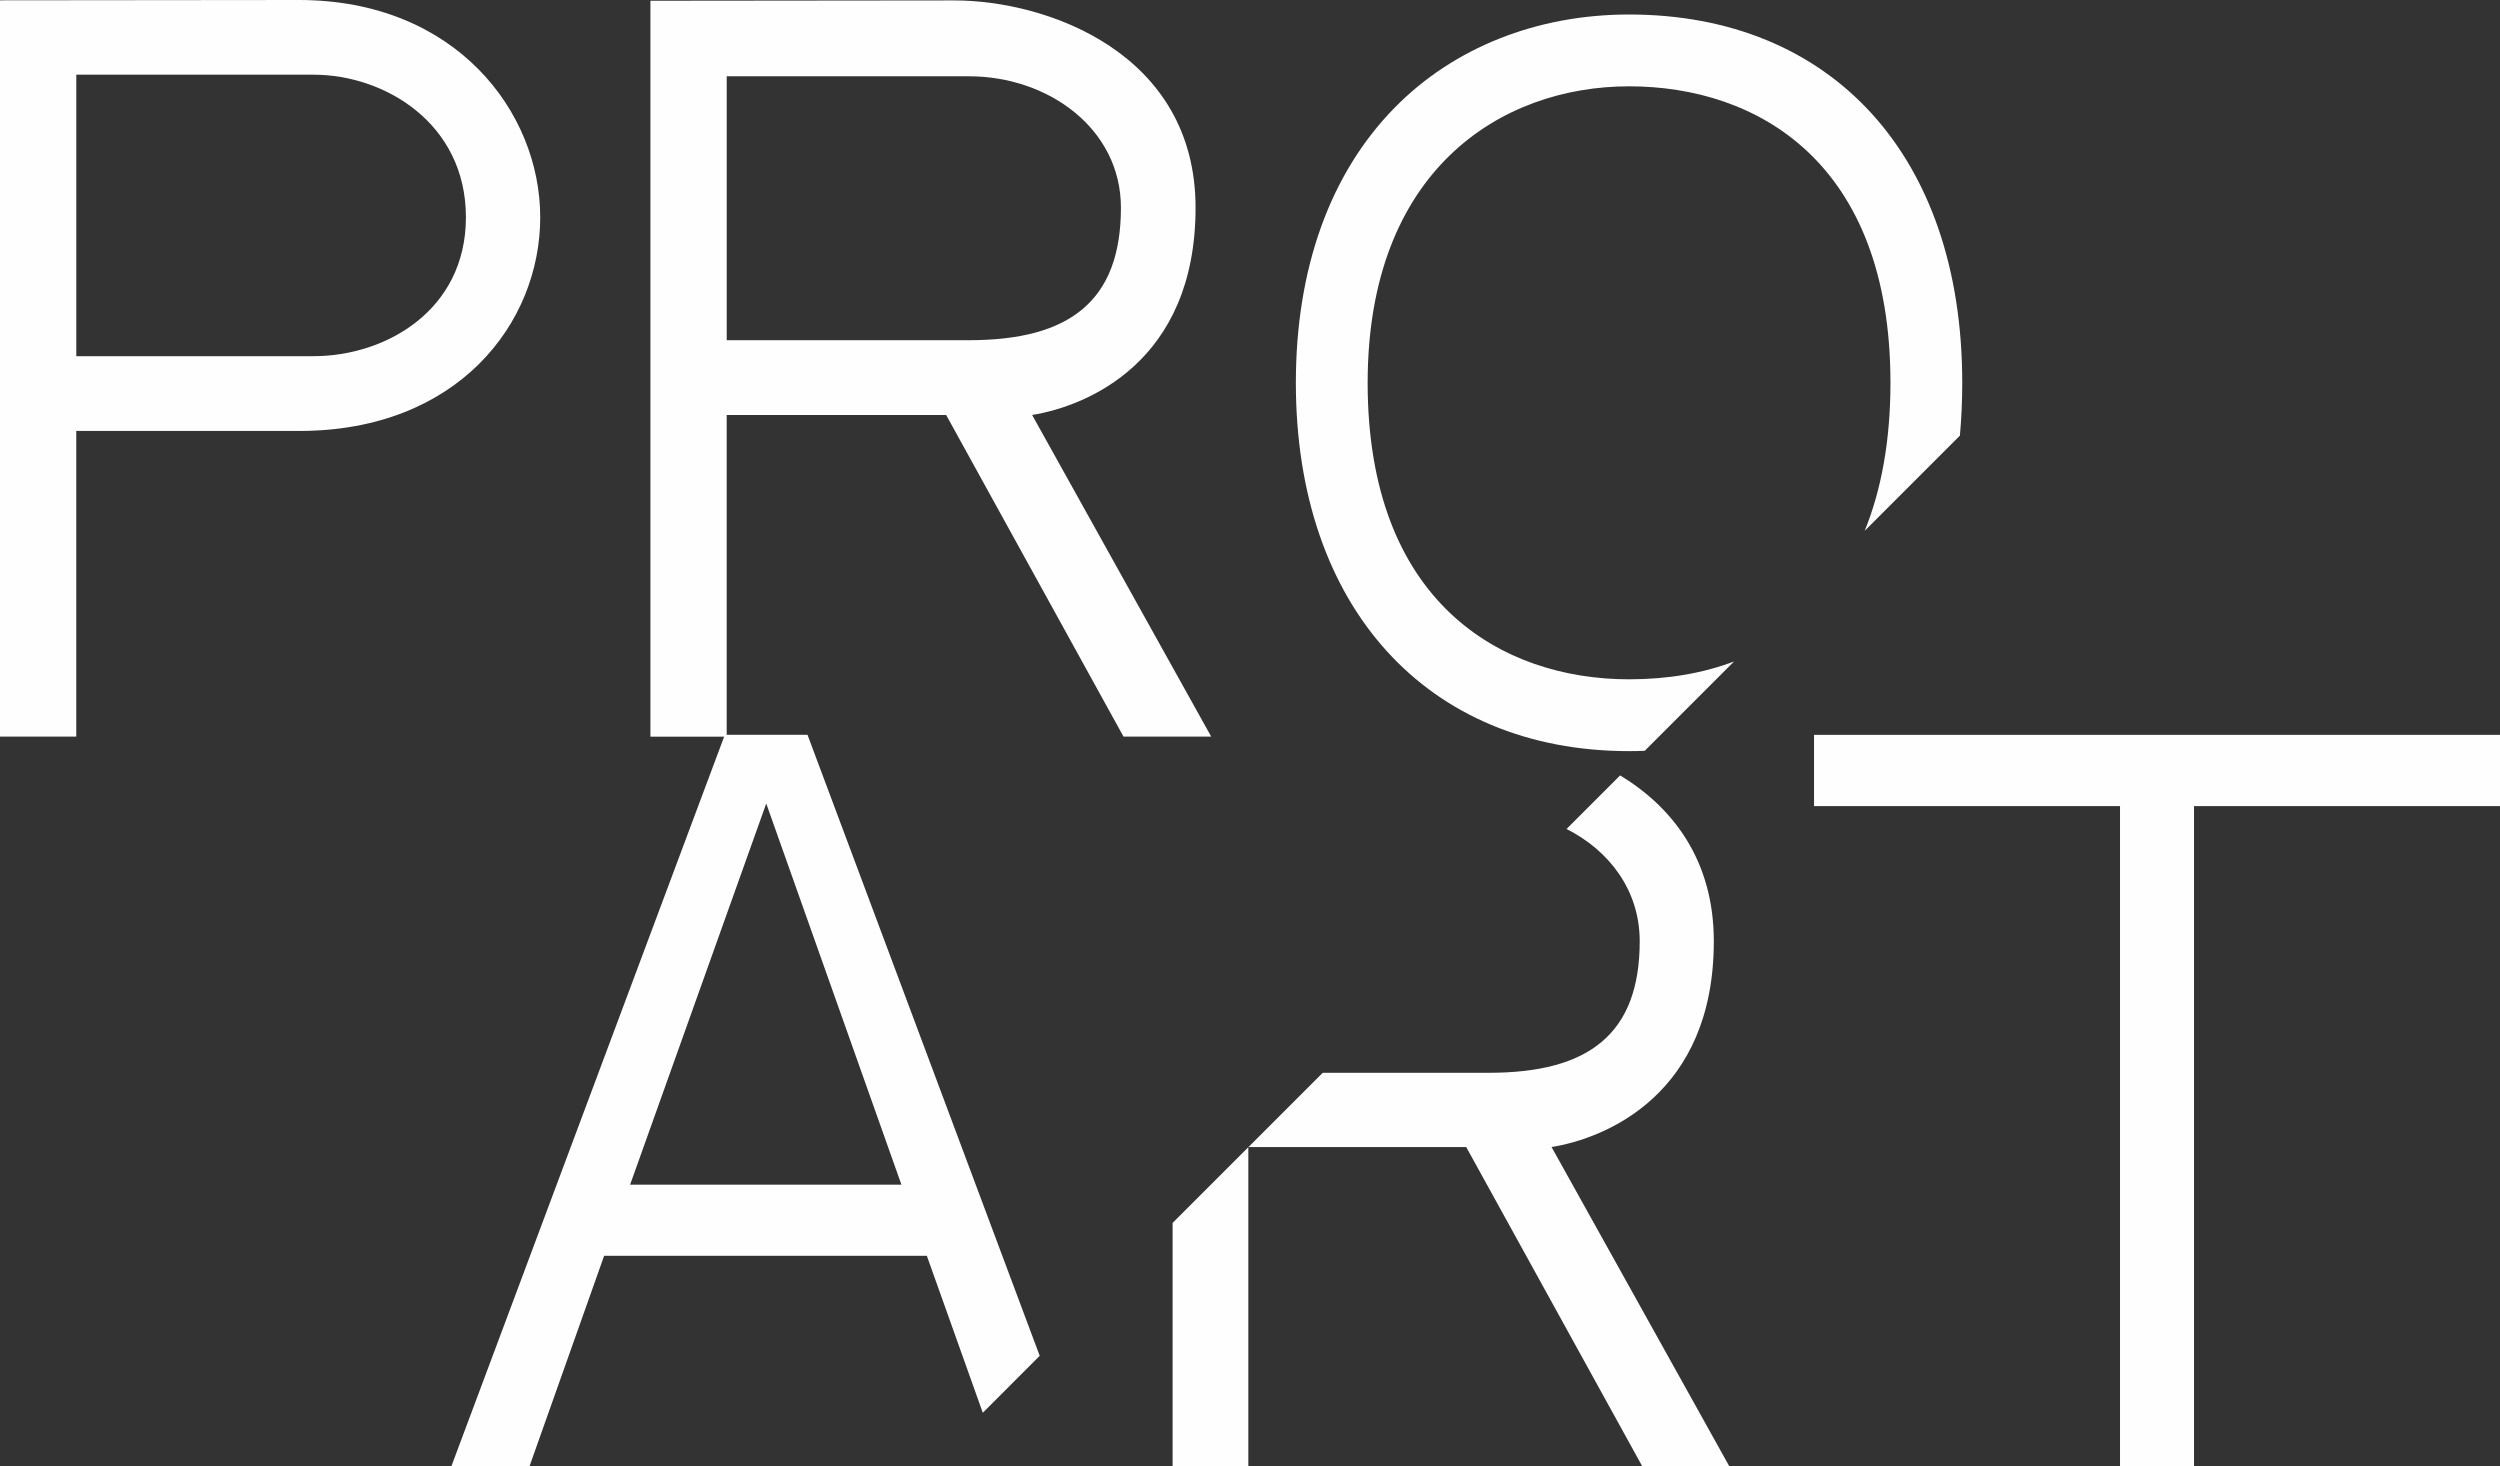
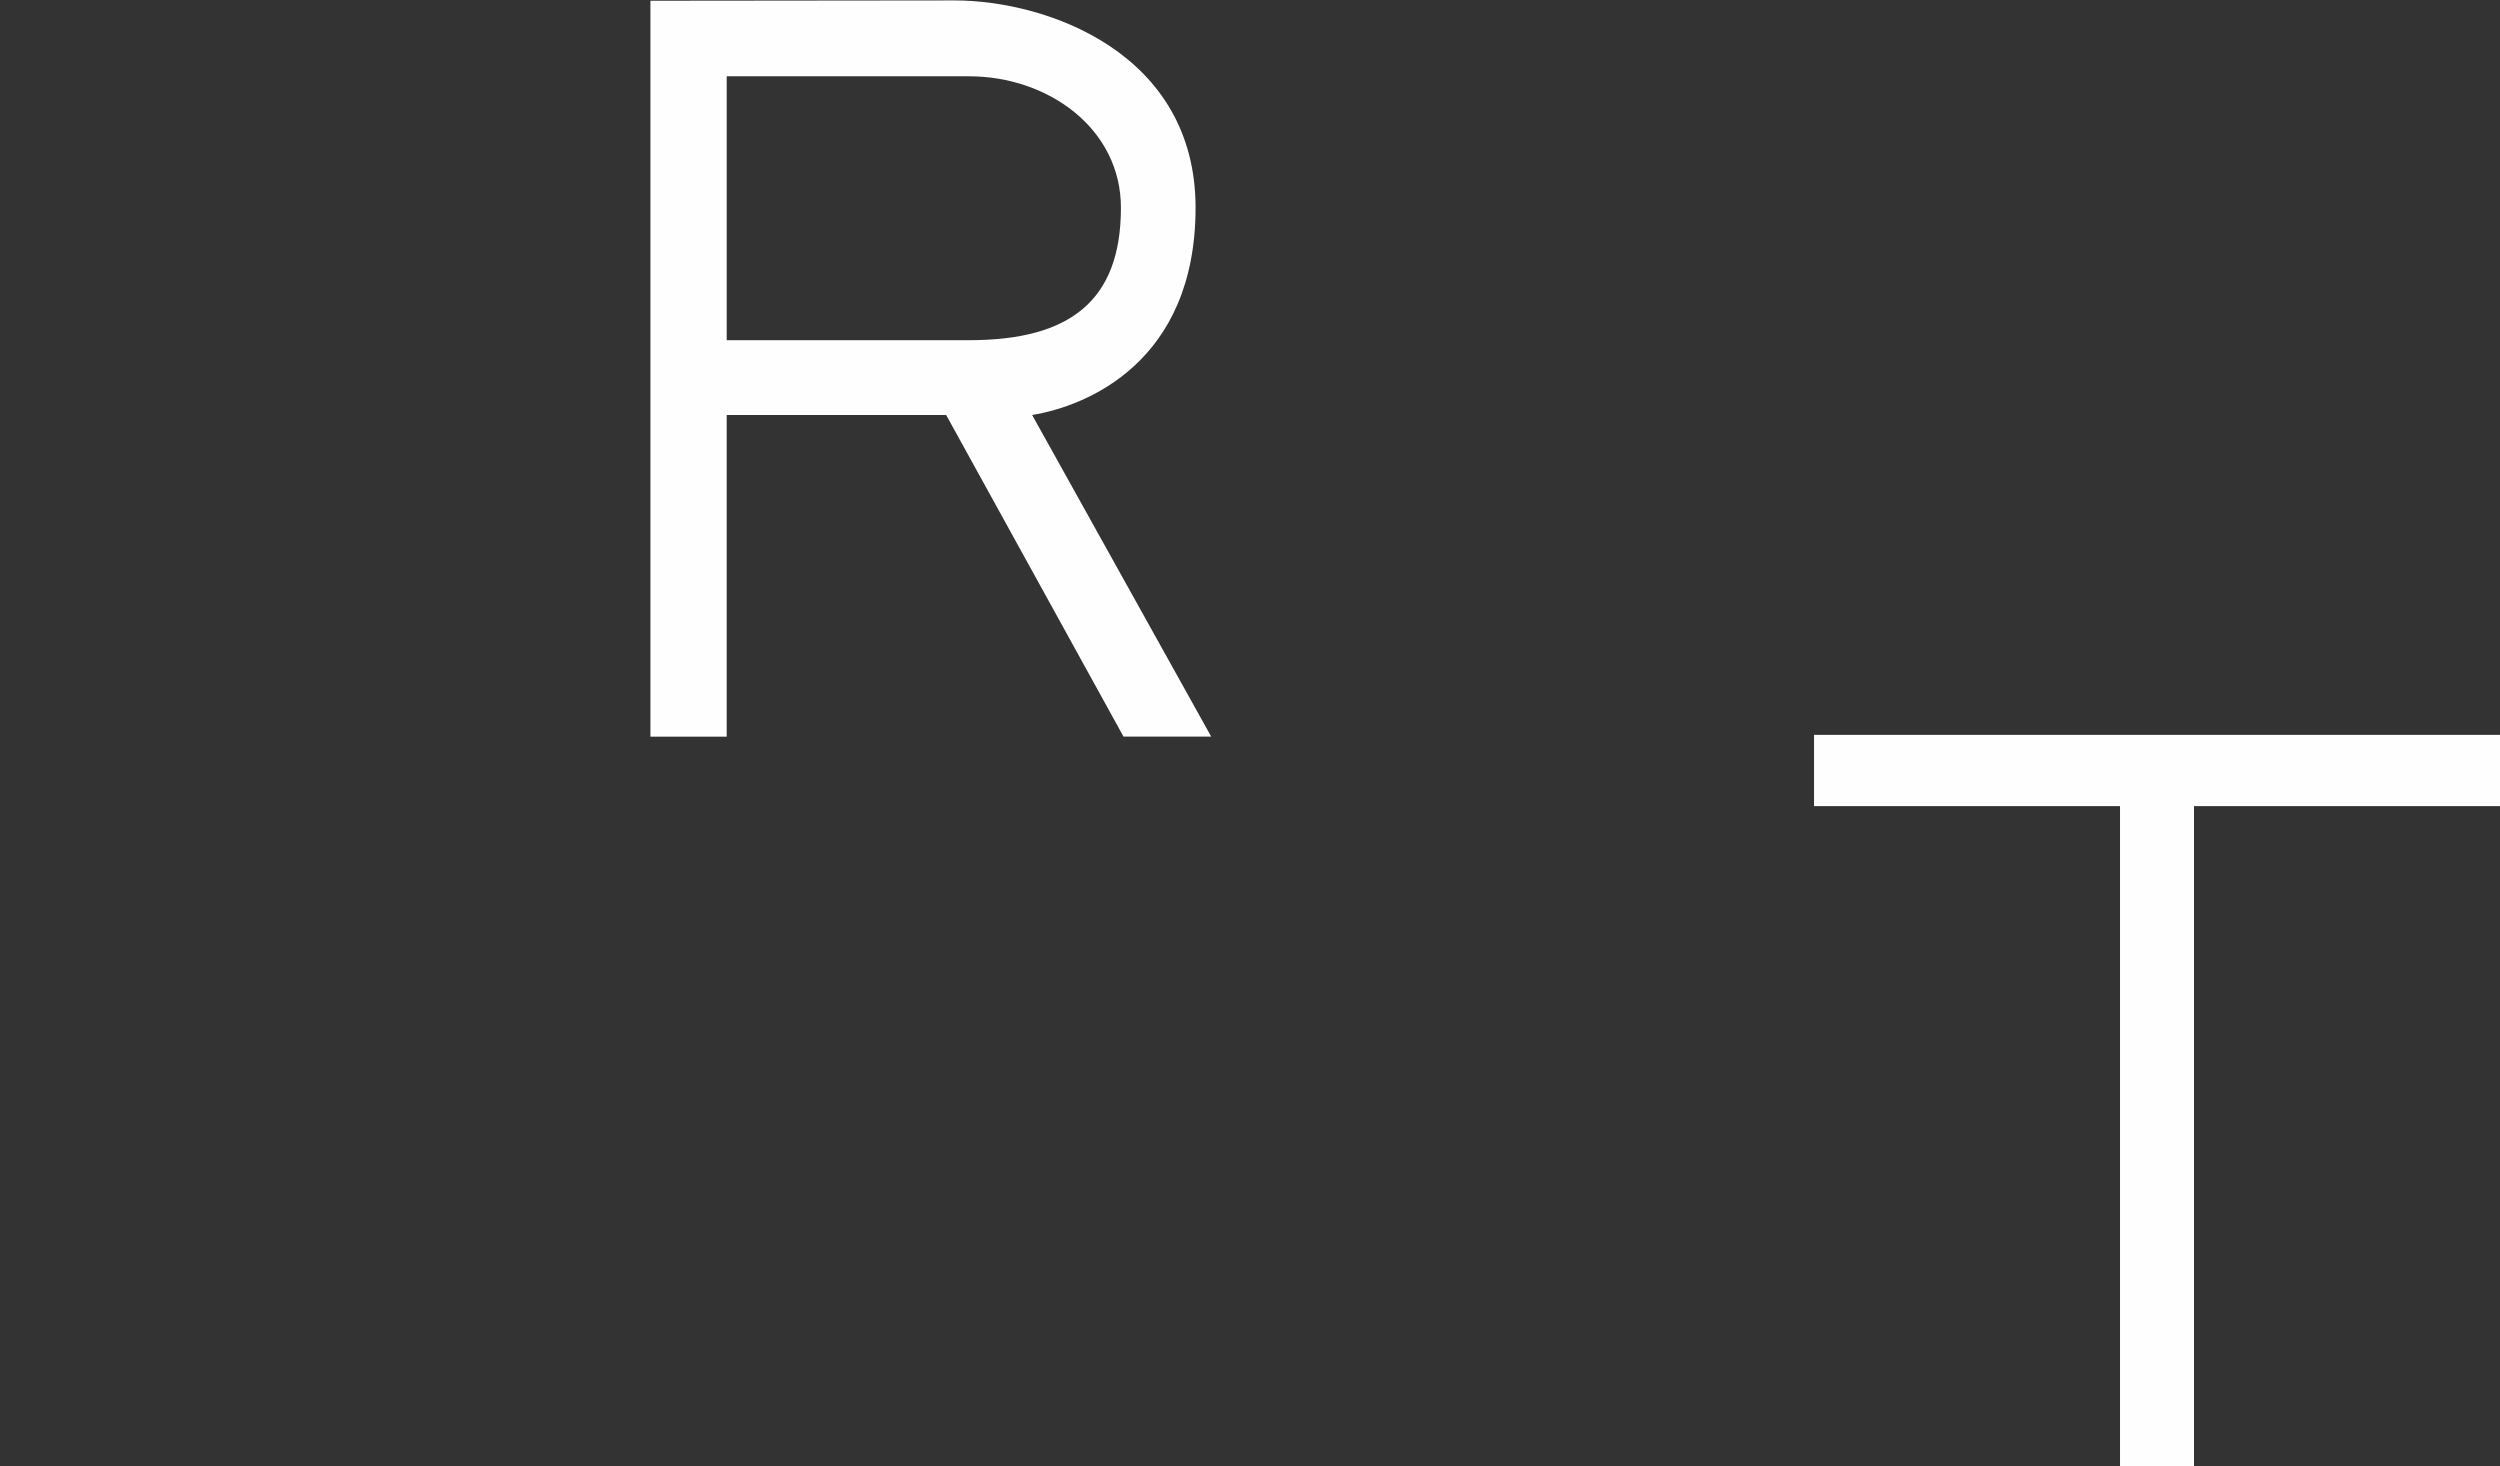
<svg xmlns="http://www.w3.org/2000/svg" xml:space="preserve" width="210mm" height="123.176mm" style="shape-rendering:geometricPrecision; text-rendering:geometricPrecision; image-rendering:optimizeQuality; fill-rule:evenodd; clip-rule:evenodd" viewBox="0 0 21009.74 12323.33">
  <rect x="0" y="0" width="21009.74" height="12323.33" fill="#333333" stroke="none" />
  <defs>
    <style type="text/css">  .fil0 {fill:#FEFEFE;fill-rule:nonzero}  </style>
  </defs>
  <g id="Слой_x0020_1">
-     <path class="fil0" d="M3915.53 1825.69c0,-788.89 -682.8,-1197.92 -1279.53,-1197.92l-1994.86 0 0 2365.45 1994.86 0c602.71,0 1279.53,-382.91 1279.53,-1167.53zm624.49 0c0,892.41 -695.43,1795.98 -2024.73,1795.98l-1874.32 0 0 2568.88 -640.98 0 0 -6187.98 2512.58 -2.57c1316.72,0.28 2027.44,940.84 2027.44,1825.69z" />
    <path class="fil0" d="M10178.87 6190.55l-736.84 0 -1490.61 -2703.1 722.4 -0.18 1505.05 2703.28zm-758.72 -4444.98c0,-664.97 -611.61,-1104.42 -1276.8,-1104.42l-2036.11 0 0 2217.85 2036.11 0c848.08,0 1276.66,-329.78 1276.8,-1113.43zm-746.51 1741.88l-2096.43 0.14 -470.12 0 0 2703.14 -641.02 0 0 -6184.49 2553.7 -2.68c782.65,0 2027.62,443.72 2027.62,1742.01 0,1299.32 -918.96,1668.6 -1373.76,1741.88z" />
    <polygon class="fil0" points="18438.29,6774.49 18438.29,12321.64 17816.44,12321.64 17816.44,6774.49 15245.01,6774.49 15245.01,6175.73 21009.74,6175.73 21009.74,6774.49 " />
-     <path class="fil0" d="M13690.45 6312.38c43.8,0 87.7,-0.88 131.65,-2.61l750.88 -750.88c-260.65,98.68 -555.74,149.96 -882.53,149.96 -1077.95,0 -2196.85,-650.89 -2196.85,-2491.65 0,-1785.43 1118.79,-2491.8 2196.85,-2491.8 1077.99,0 2196.78,638.23 2196.78,2491.8 0,479.64 -74.93,895.8 -216.46,1243.91l800.12 -800.12c12.81,-141.39 19.66,-289.09 19.66,-443.79 0.21,-1909.73 -1098.89,-3095.33 -2800.1,-3095.33 -775.24,0 -1475.22,278.65 -1971.21,784.41 -542.33,553.2 -828.95,1352.33 -828.95,2310.92 0,1880.15 1099.1,3095.18 2800.17,3095.18z" />
-     <path class="fil0" d="M5295.46 9955.61l1143.95 -3202.89 1135.98 3202.89 -2279.93 0zm2963.78 1917.02l478.38 -478.42 -1951.45 -5219.01 -694.72 0 -2297.89 6146.44 656.6 0 626.93 -1768.2 2711.83 0 470.33 1319.19z" />
-     <path class="fil0" d="M14402.72 7910.26c0,-682.06 -346.2,-1126.51 -787.27,-1393.87l-450.24 450.28c359.47,181.9 614.81,515.61 614.81,943.59 -0.17,778.03 -425.58,1105.41 -1267.59,1105.41l-1396.24 0 -624.07 624.07 465.5 0 1364.29 -0.1 1479.82 2683.51 731.51 0 -1494.11 -2683.62c451.59,-72.8 1363.59,-439.52 1363.59,-1729.27z" />
-     <polygon class="fil0" points="9854.51,10277.33 9854.51,12323.33 10490.86,12323.33 10490.86,9640.98 " />
  </g>
</svg>